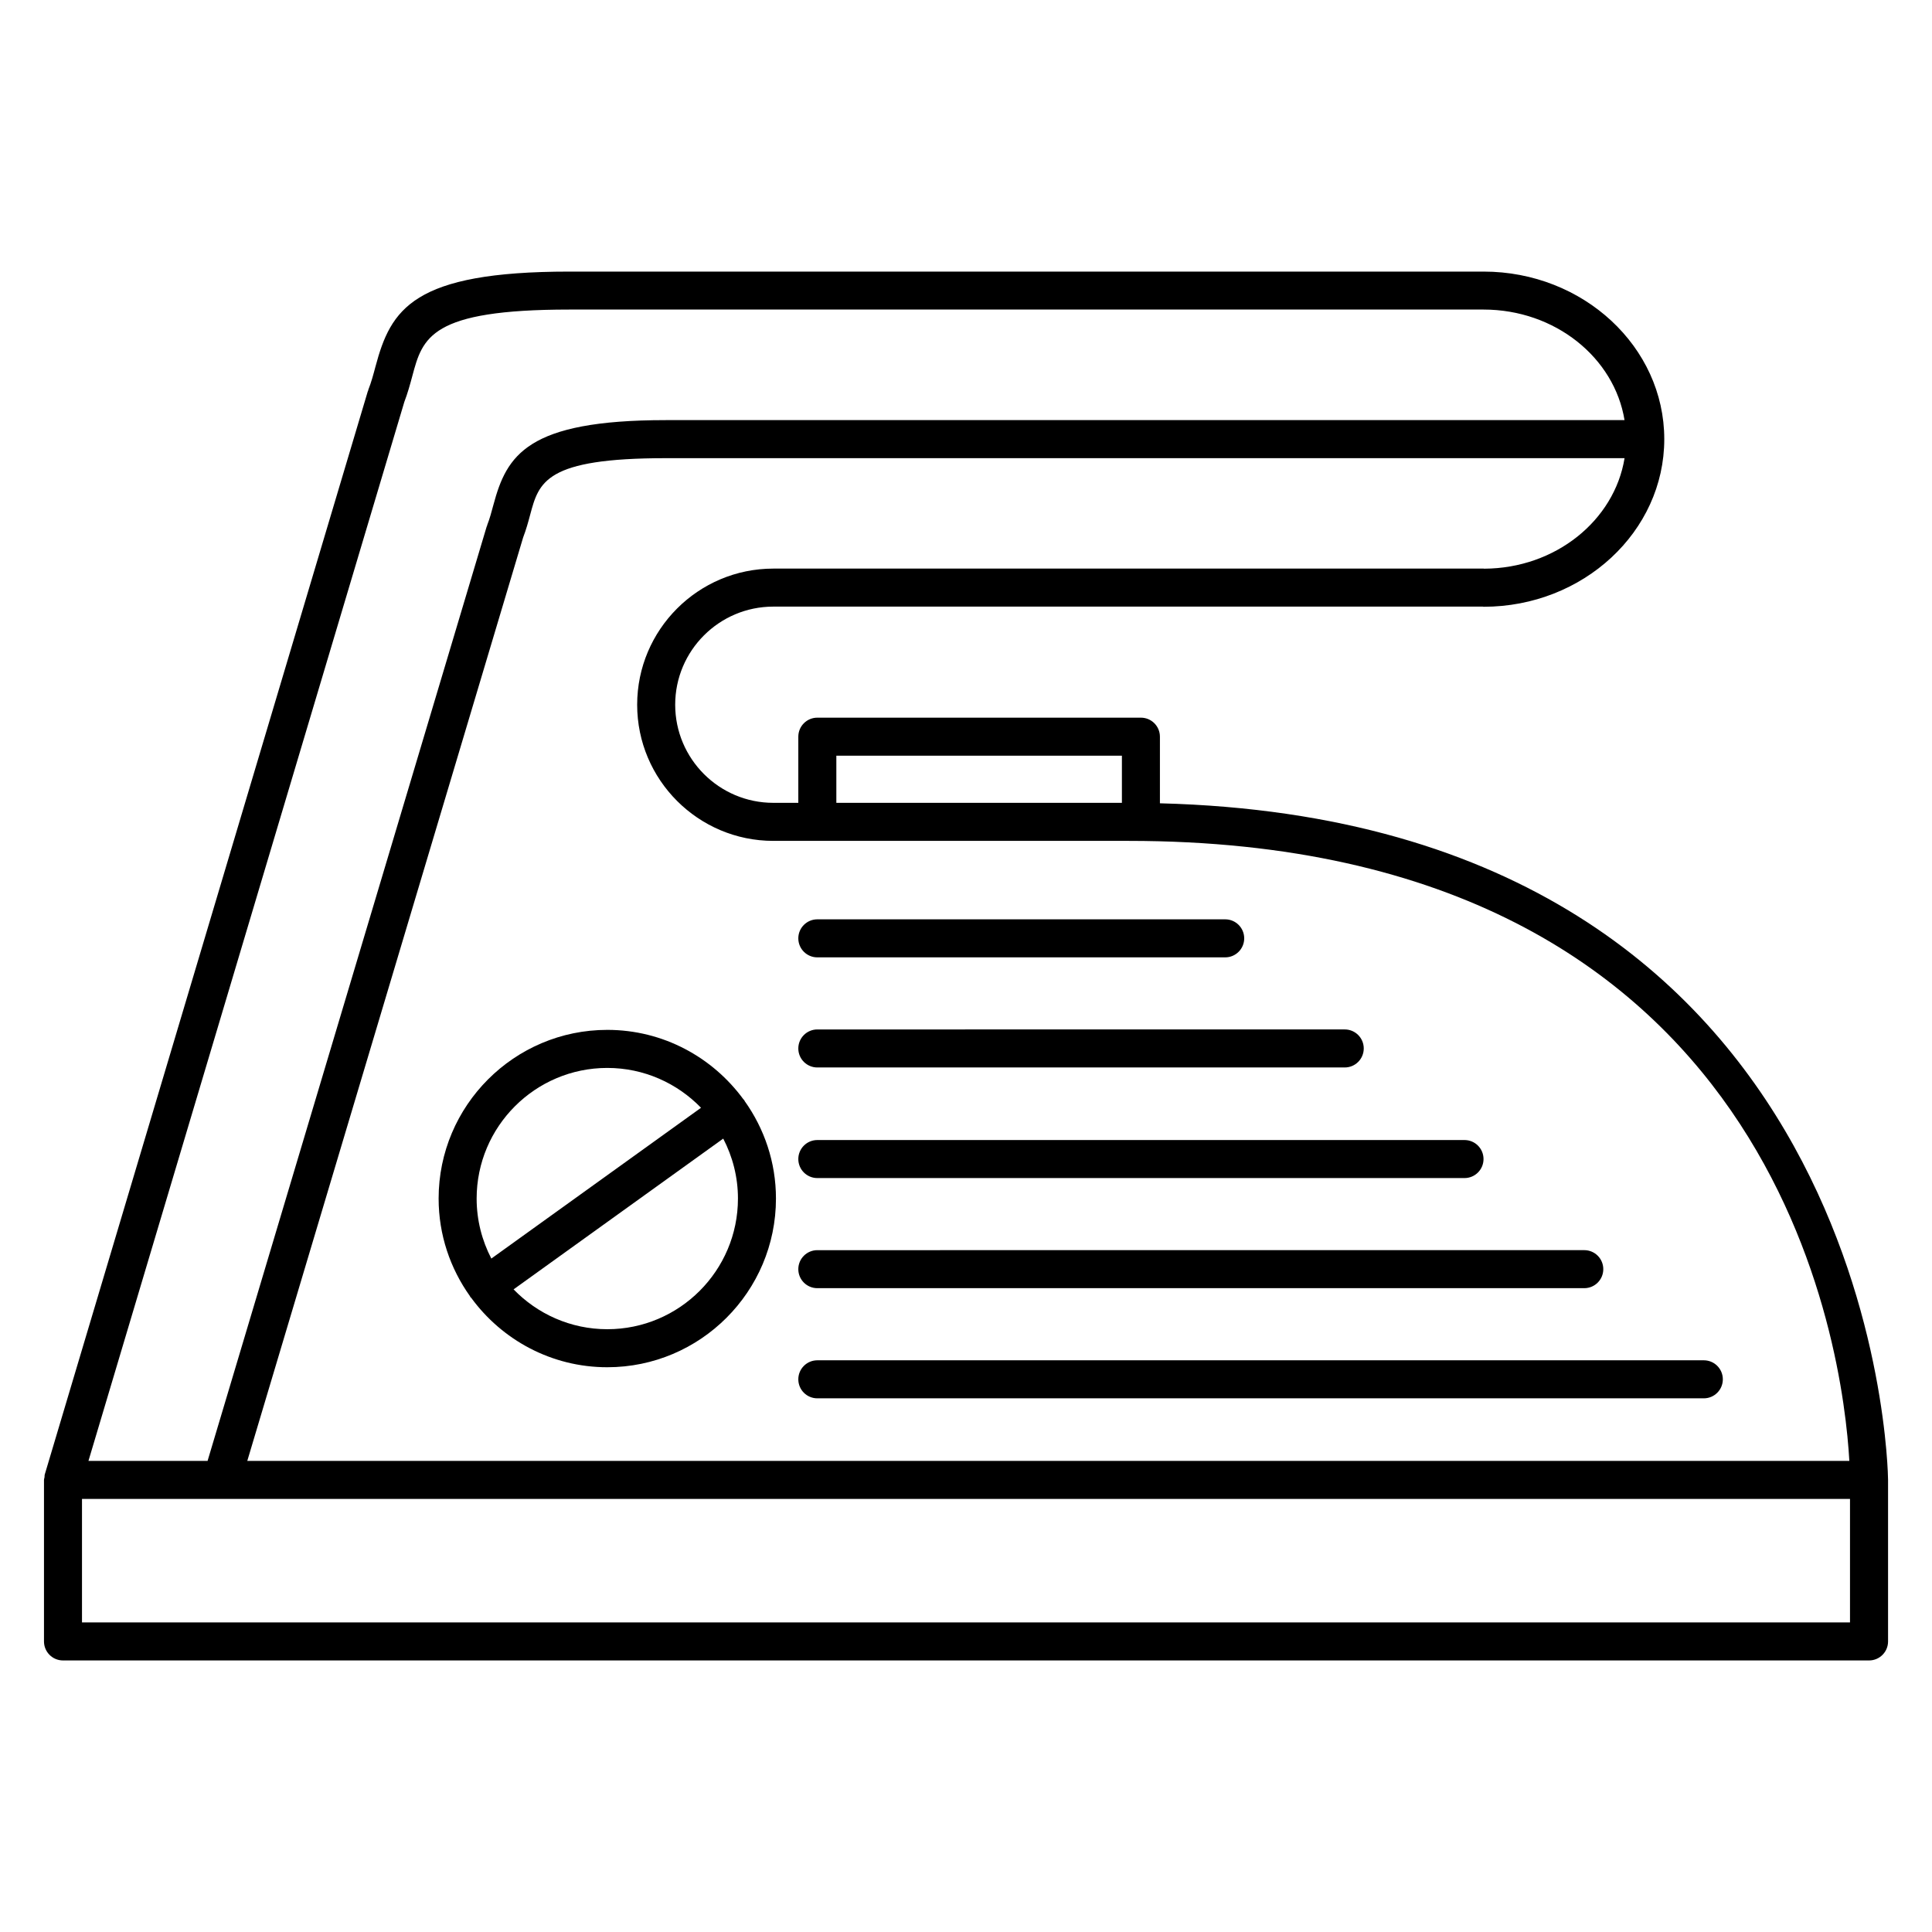
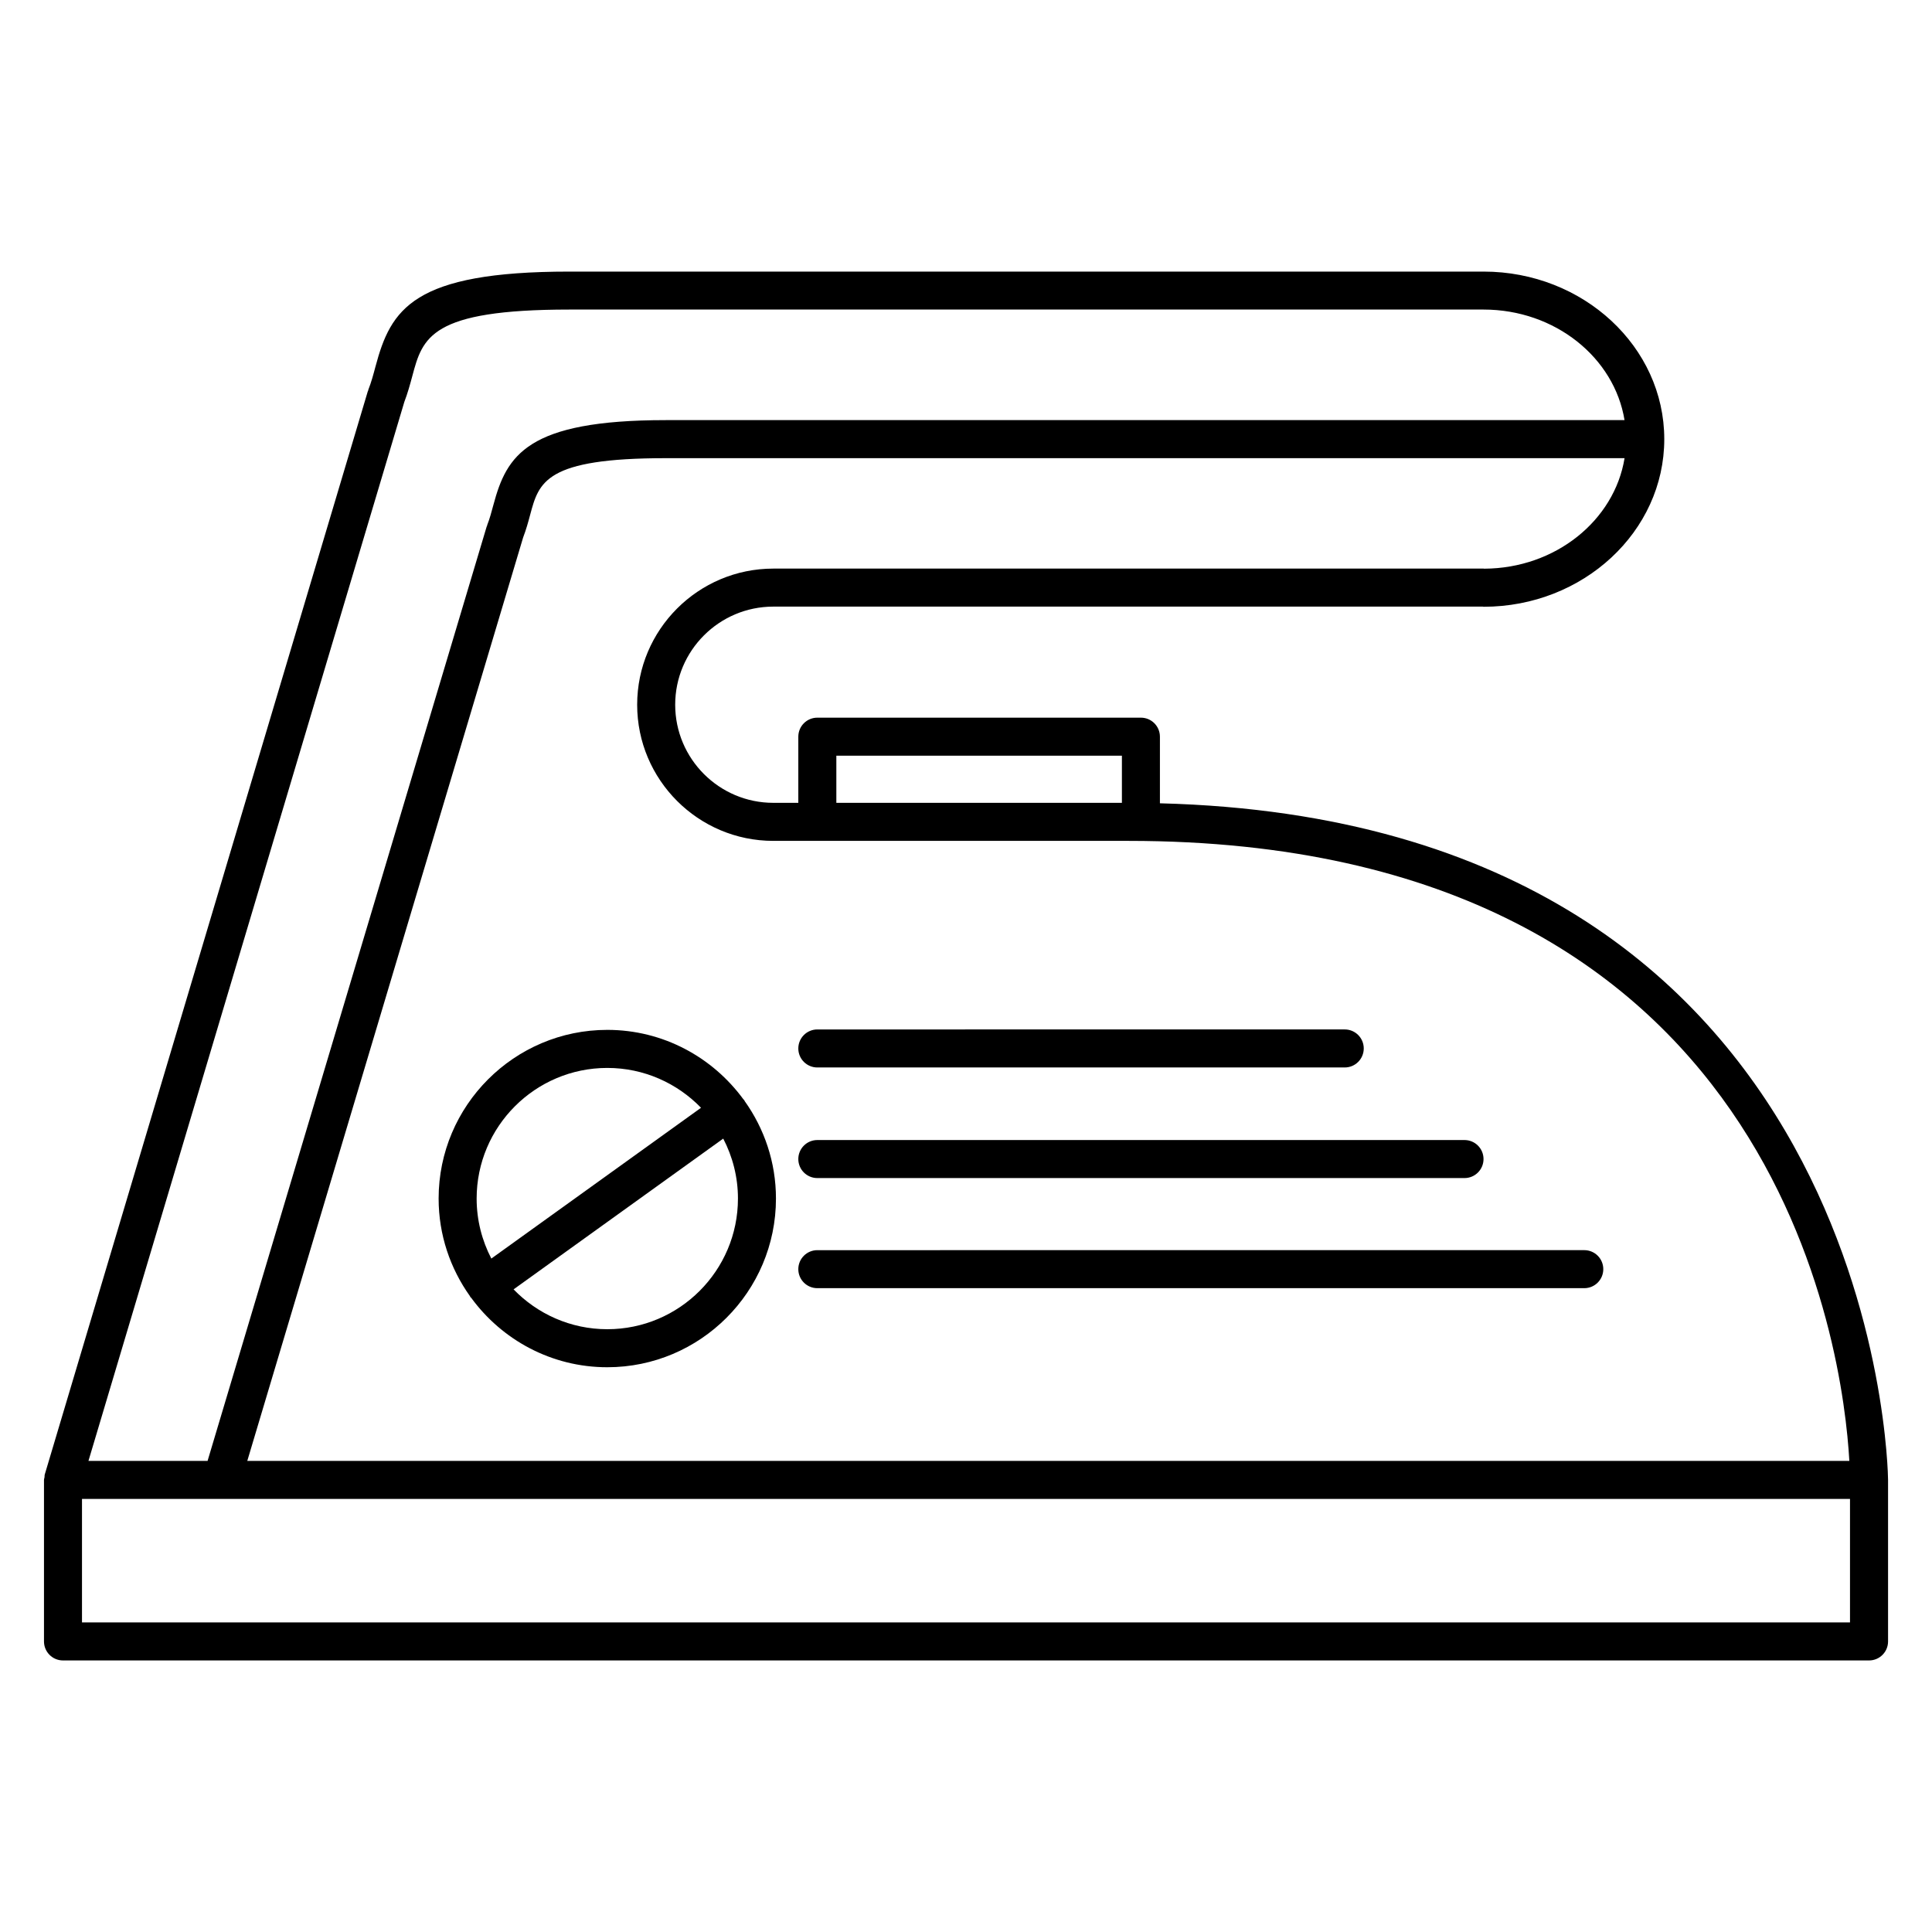
<svg xmlns="http://www.w3.org/2000/svg" fill="#000000" width="800px" height="800px" version="1.1" viewBox="144 144 512 512">
  <g>
    <path d="m451.39 356.88v-17.652c0-2.781-2.254-5.039-5.039-5.039h-85.75c-2.781 0-5.039 2.258-5.039 5.039v17.531h-6.629c-14.34 0-26-11.664-26-26 0-14.34 11.664-26 26-26h188.03c0.07 0 0.125 0.039 0.195 0.039 26.406 0 47.891-19.926 47.891-44.414 0-24.484-21.484-44.406-47.879-44.41h-0.004-242.23c-41.586 0-47.359 9.961-51.426 25.156-0.574 2.152-1.117 4.188-1.906 6.176-0.023 0.07-0.012 0.141-0.035 0.211-0.023 0.074-0.086 0.125-0.105 0.203l-85.602 287.03c-0.074 0.246-0.031 0.488-0.066 0.734-0.035 0.238-0.141 0.453-0.141 0.707v42.805c0 2.785 2.258 5.039 5.039 5.039h478.62c2.785 0 5.039-2.254 5.039-5.039v-42.805c-0.004-1.766-2.254-174.41-192.96-179.31zm-85.75-12.613h75.676v12.496h-75.676zm171.68-49.555c-0.055 0-0.105-0.031-0.156-0.031l-188.23 0.004c-19.895 0-36.078 16.184-36.078 36.078s16.184 36.078 36.078 36.078h94.121c172.69 0 189.43 135.83 191.04 164.31l-424.56-0.004 73.098-244.7c0.797-2.09 1.352-4.09 1.863-6.016 2.332-8.715 4.019-15.012 35.941-15.012h254.09c-2.691 16.5-18.309 29.219-37.203 29.289zm-286.19-44.129v-0.012c0.906-2.371 1.531-4.648 2.121-6.852 2.746-10.27 4.727-17.684 41.684-17.684h242.22c18.965 0 34.66 12.75 37.363 29.297l-254.09 0.004c-36.812 0-42.148 9.32-45.676 22.484-0.5 1.863-0.969 3.629-1.641 5.336-0.023 0.07-0.016 0.141-0.035 0.211-0.023 0.07-0.082 0.117-0.105 0.191l-73.961 247.59h-31.566zm383.14 323.37h-468.54v-32.727h468.54z" />
    <path d="m260.24 461.63c0 9.633 3.094 18.547 8.297 25.852 0.051 0.082 0.055 0.172 0.109 0.25 0.055 0.082 0.145 0.105 0.207 0.176 8.137 11.145 21.262 18.426 36.082 18.426 24.652 0 44.703-20.051 44.703-44.703 0-9.637-3.094-18.547-8.305-25.855-0.051-0.074-0.055-0.168-0.105-0.242-0.066-0.09-0.168-0.133-0.23-0.215-8.141-11.125-21.25-18.391-36.059-18.391-24.648 0-44.699 20.059-44.699 44.703zm79.324 0c0 19.094-15.531 34.625-34.625 34.625-9.742 0-18.539-4.062-24.836-10.559l55.559-39.953c2.481 4.758 3.902 10.16 3.902 15.887zm-65.355 15.902c-2.473-4.766-3.894-10.168-3.894-15.895 0-19.094 15.531-34.625 34.621-34.625 9.742 0 18.547 4.062 24.844 10.559z" />
-     <path d="m360.6 397.71h108.09c2.785 0 5.039-2.258 5.039-5.039s-2.254-5.039-5.039-5.039h-108.09c-2.781 0-5.039 2.258-5.039 5.039s2.254 5.039 5.039 5.039z" />
    <path d="m360.6 426.89h139.77c2.785 0 5.039-2.254 5.039-5.039 0-2.785-2.254-5.039-5.039-5.039l-139.77 0.004c-2.781 0-5.039 2.254-5.039 5.039 0 2.785 2.254 5.035 5.039 5.035z" />
    <path d="m360.6 456.2h171.51c2.785 0 5.039-2.254 5.039-5.039s-2.254-5.039-5.039-5.039h-171.51c-2.781 0-5.039 2.254-5.039 5.039s2.254 5.039 5.039 5.039z" />
    <path d="m360.6 485.38h203.25c2.785 0 5.039-2.254 5.039-5.039s-2.254-5.039-5.039-5.039l-203.25 0.004c-2.781 0-5.039 2.254-5.039 5.039s2.254 5.035 5.039 5.035z" />
-     <path d="m360.6 514.57h234.93c2.785 0 5.039-2.254 5.039-5.039s-2.254-5.039-5.039-5.039h-234.93c-2.781 0-5.039 2.254-5.039 5.039s2.254 5.039 5.039 5.039z" />
  </g>
</svg>